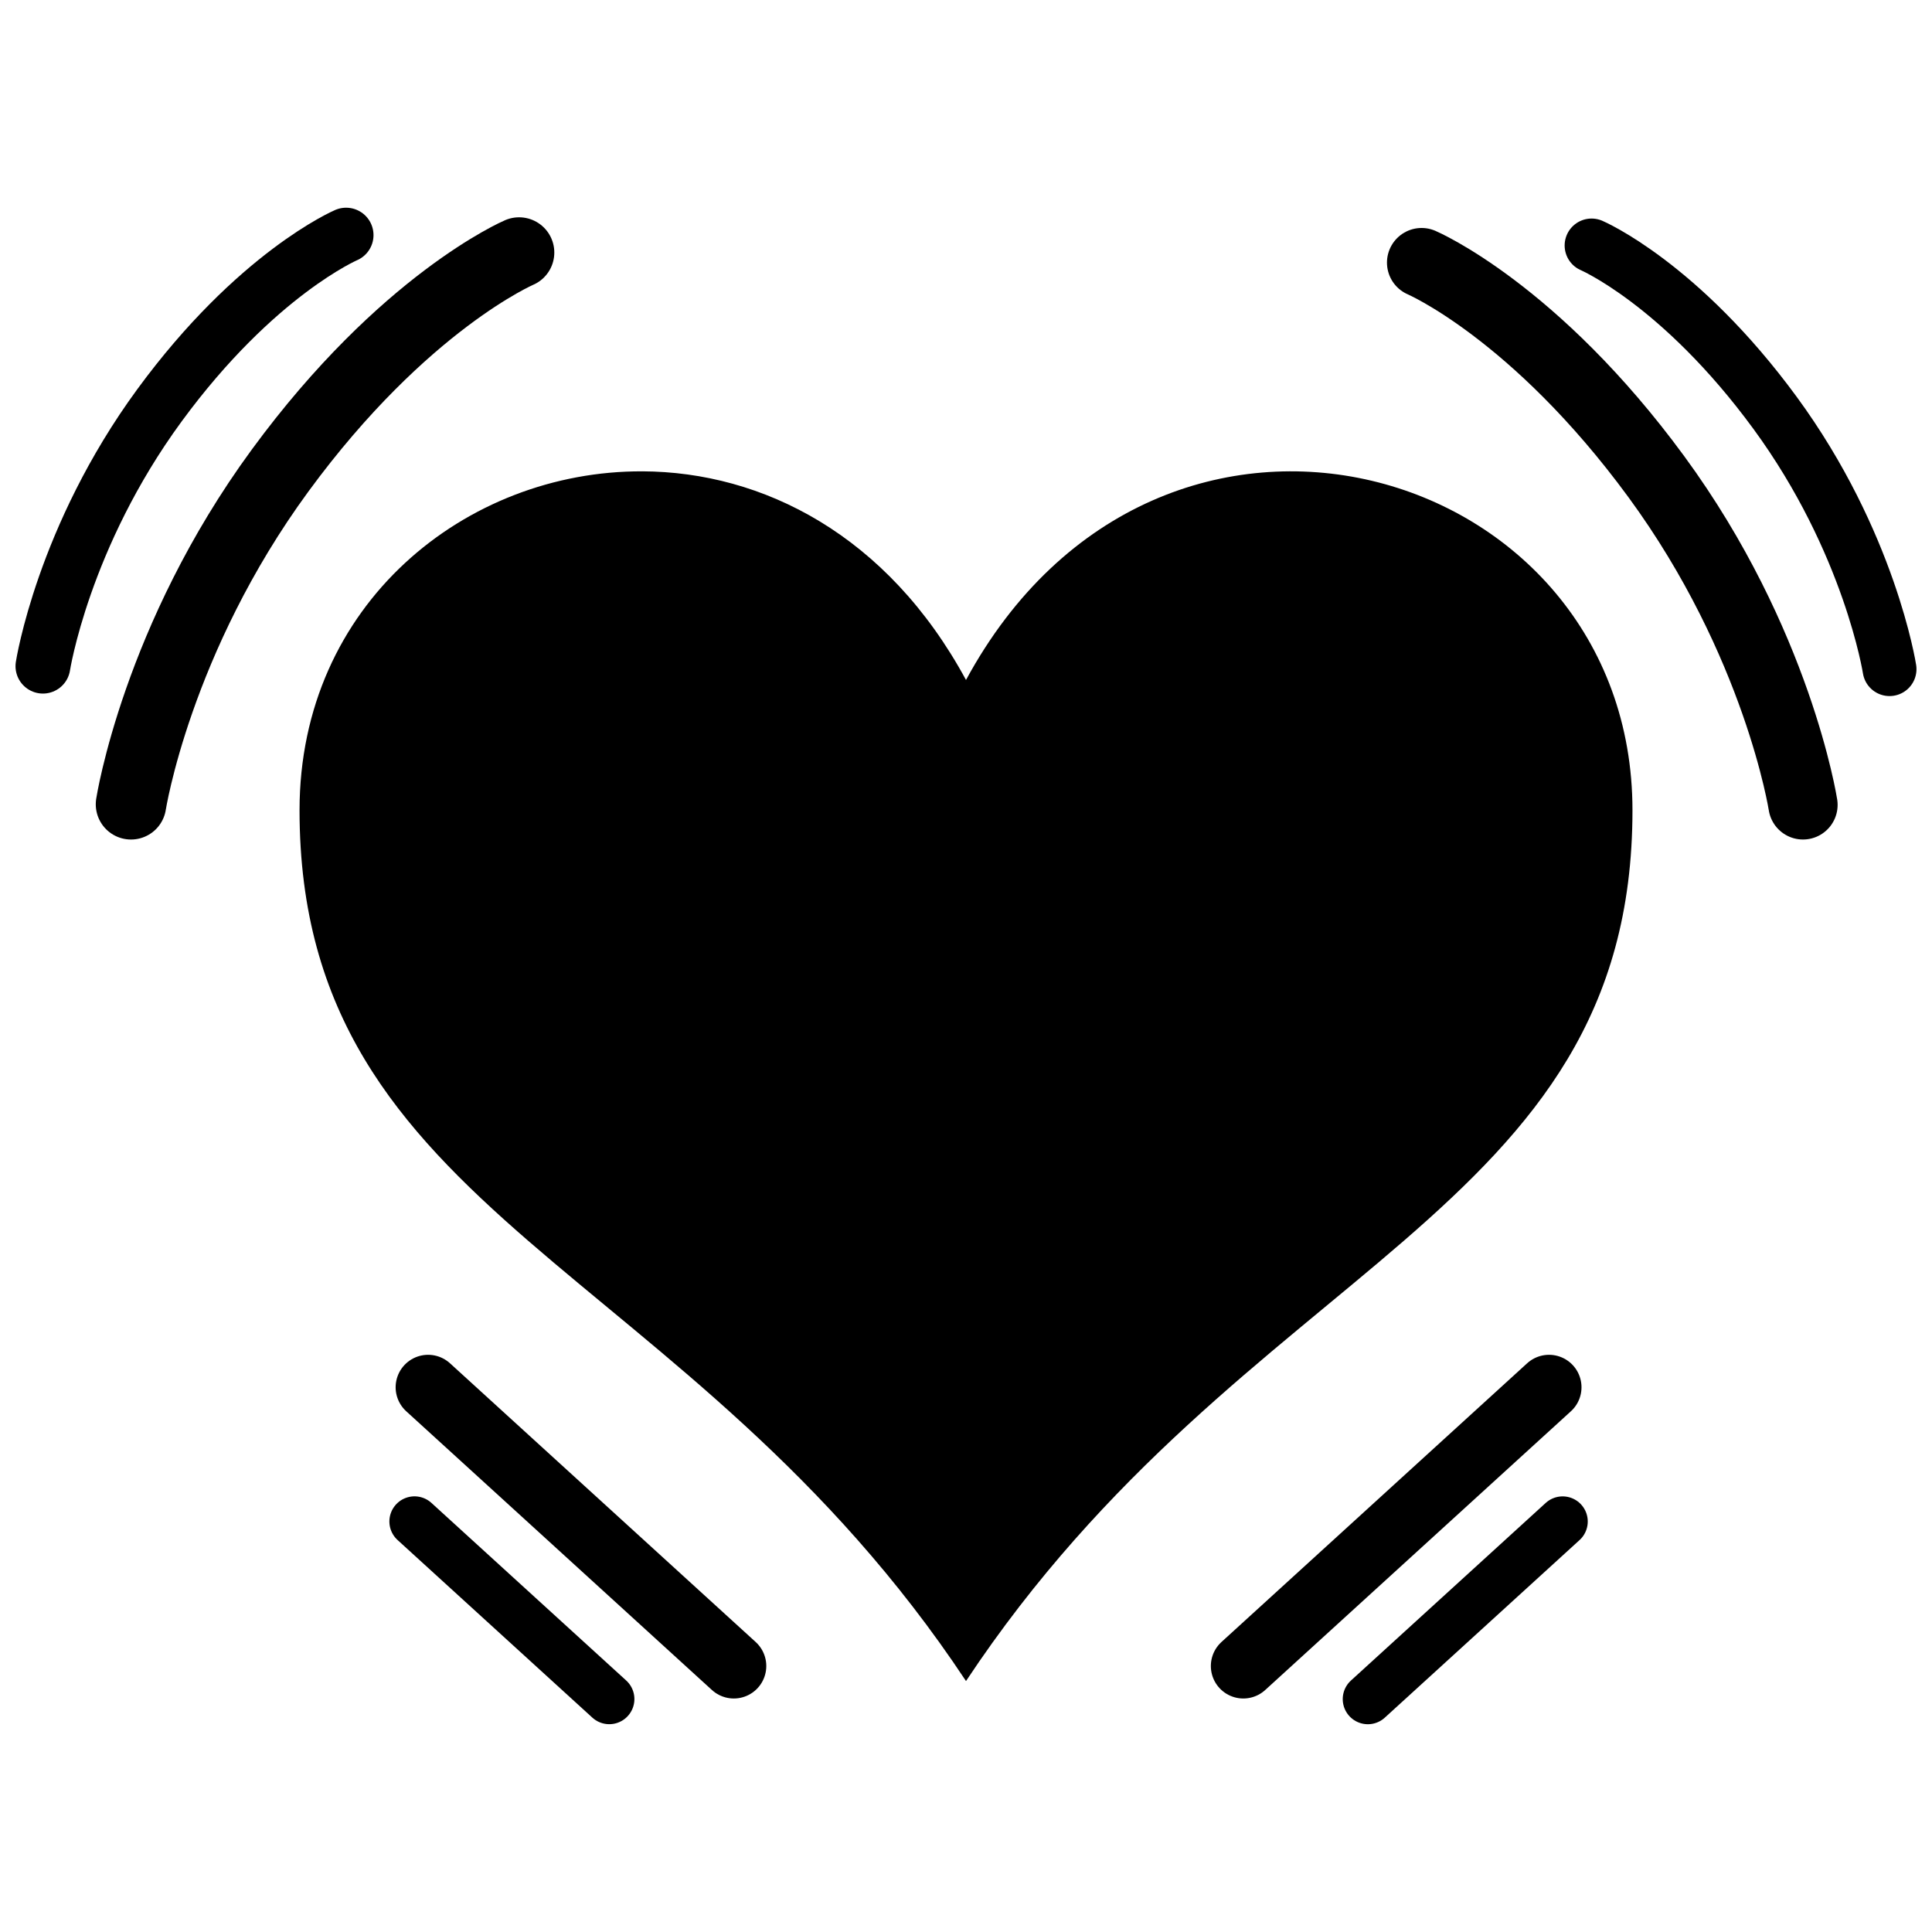
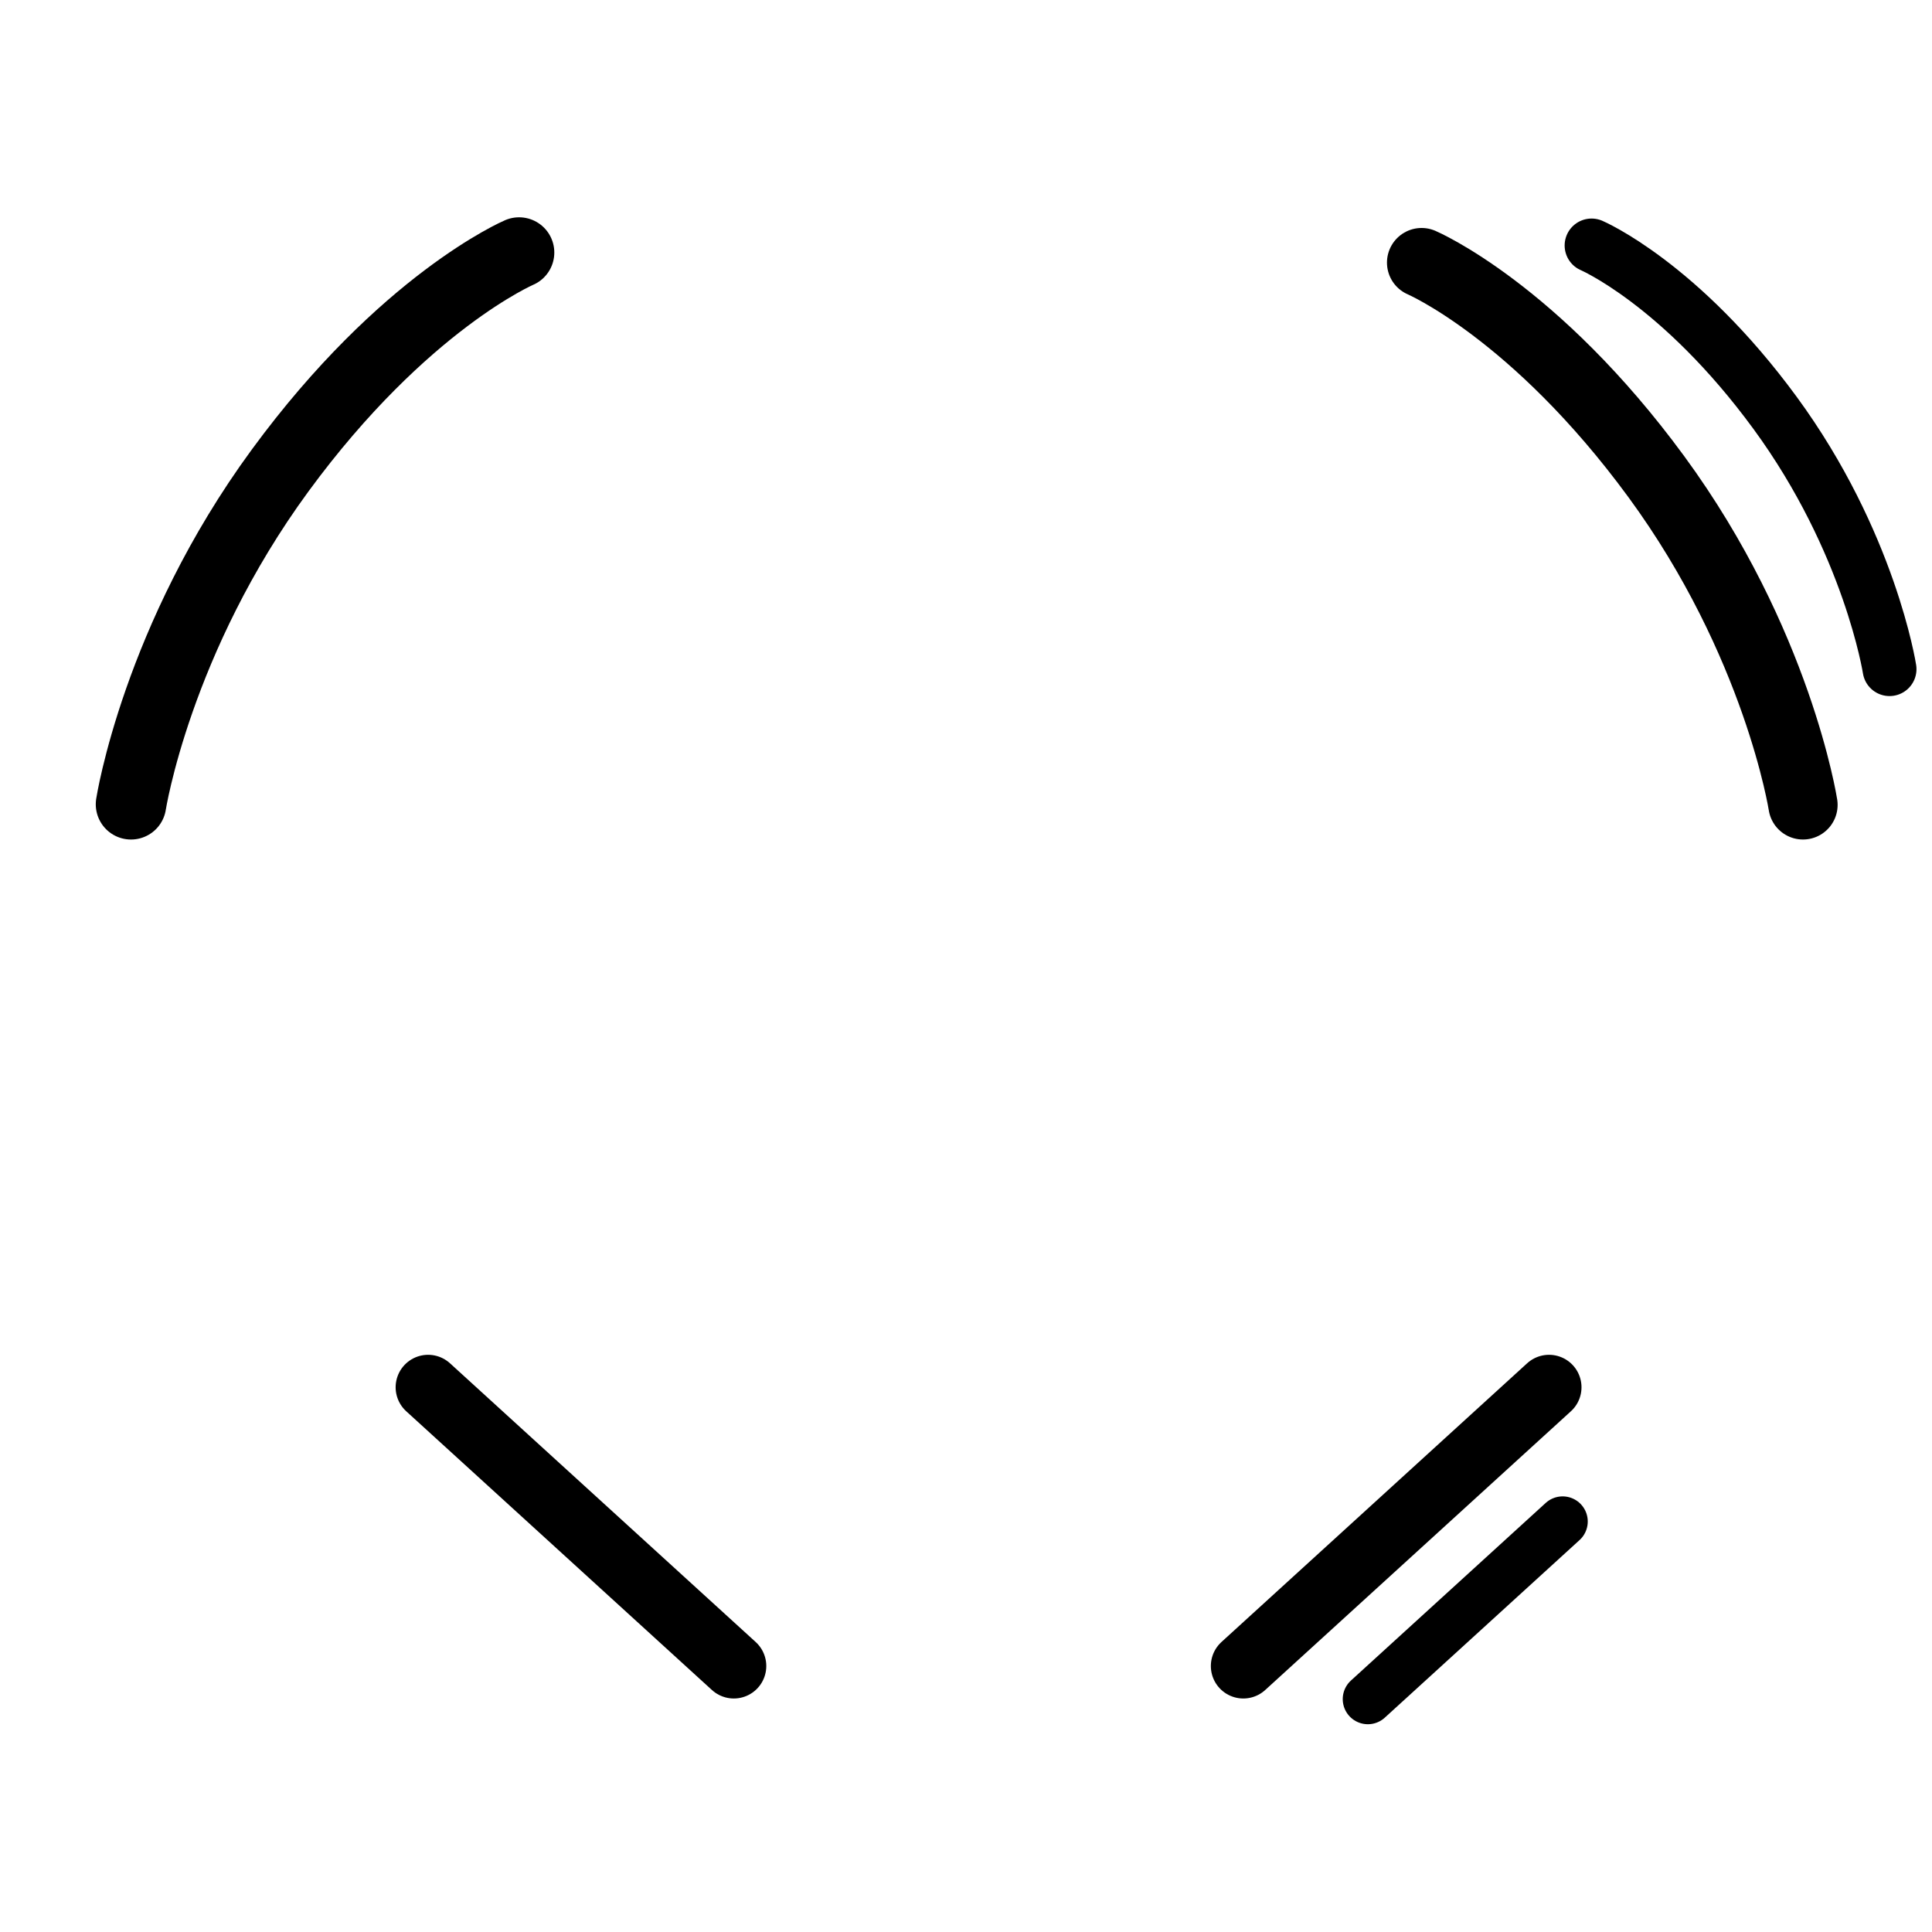
<svg xmlns="http://www.w3.org/2000/svg" width="800px" height="800px" version="1.1" viewBox="144 144 512 512">
  <defs>
    <clipPath id="b">
-       <path d="m148.09 199h94.906v129h-94.906z" />
-     </clipPath>
+       </clipPath>
    <clipPath id="a">
      <path d="m558 201h93.902v128h-93.902z" />
    </clipPath>
  </defs>
-   <path d="m314.21 268.91c-46.637-0.184-90.828 35.09-90.828 89.816 0 108 102.87 119.48 176.62 230.77 73.75-111.29 176.62-122.77 176.62-230.77 0-92.172-125.35-129.16-176.62-34.527-20.828-38.445-53.883-55.168-85.793-55.293z" />
  <path transform="matrix(.984 0 0 .984 60.764 24.475)" d="m119.87 338.08s6.903-44.525 40.182-89.923c33.278-45.402 64.334-58.677 64.334-58.677" fill="none" stroke="#000000" stroke-linecap="round" stroke-linejoin="round" stroke-width="18.978" />
  <g clip-path="url(#b)">
    <path transform="matrix(.984 0 0 .984 60.764 24.475)" d="m96.149 300.88s5.391-34.783 31.393-70.253c25.998-35.47 50.261-45.839 50.261-45.839" fill="none" stroke="#000000" stroke-linecap="round" stroke-linejoin="round" stroke-width="14.76" />
  </g>
  <path transform="matrix(.984 0 0 .984 60.764 24.475)" d="m570.17 338.24s-6.784-43.759-39.491-88.379-63.226-57.669-63.226-57.669" fill="none" stroke="#000000" stroke-linecap="round" stroke-linejoin="round" stroke-width="18.652" />
  <g clip-path="url(#a)">
    <path transform="matrix(.984 0 0 .984 60.764 24.475)" d="m593.48 301.68s-5.3-34.188-30.853-69.046c-25.553-34.858-49.396-45.053-49.396-45.053" fill="none" stroke="#000000" stroke-linecap="round" stroke-linejoin="round" stroke-width="14.507" />
  </g>
  <path transform="matrix(.984 0 0 .984 60.764 24.475)" d="m419.44 570.16 82.333-75.072" fill="none" stroke="#000000" stroke-linecap="round" stroke-linejoin="round" stroke-width="17.491" />
  <path transform="matrix(.984 0 0 .984 60.764 24.475)" d="m452.98 579.07 52.456-47.832" fill="none" stroke="#000000" stroke-linecap="round" stroke-linejoin="round" stroke-width="13.532" />
  <path transform="matrix(.984 0 0 .984 60.764 24.475)" d="m282.22 570.16-82.333-75.072" fill="none" stroke="#000000" stroke-linecap="round" stroke-linejoin="round" stroke-width="17.491" />
-   <path transform="matrix(.984 0 0 .984 60.764 24.475)" d="m248.68 579.06-52.456-47.832" fill="none" stroke="#000000" stroke-linecap="round" stroke-linejoin="round" stroke-width="13.532" />
</svg>